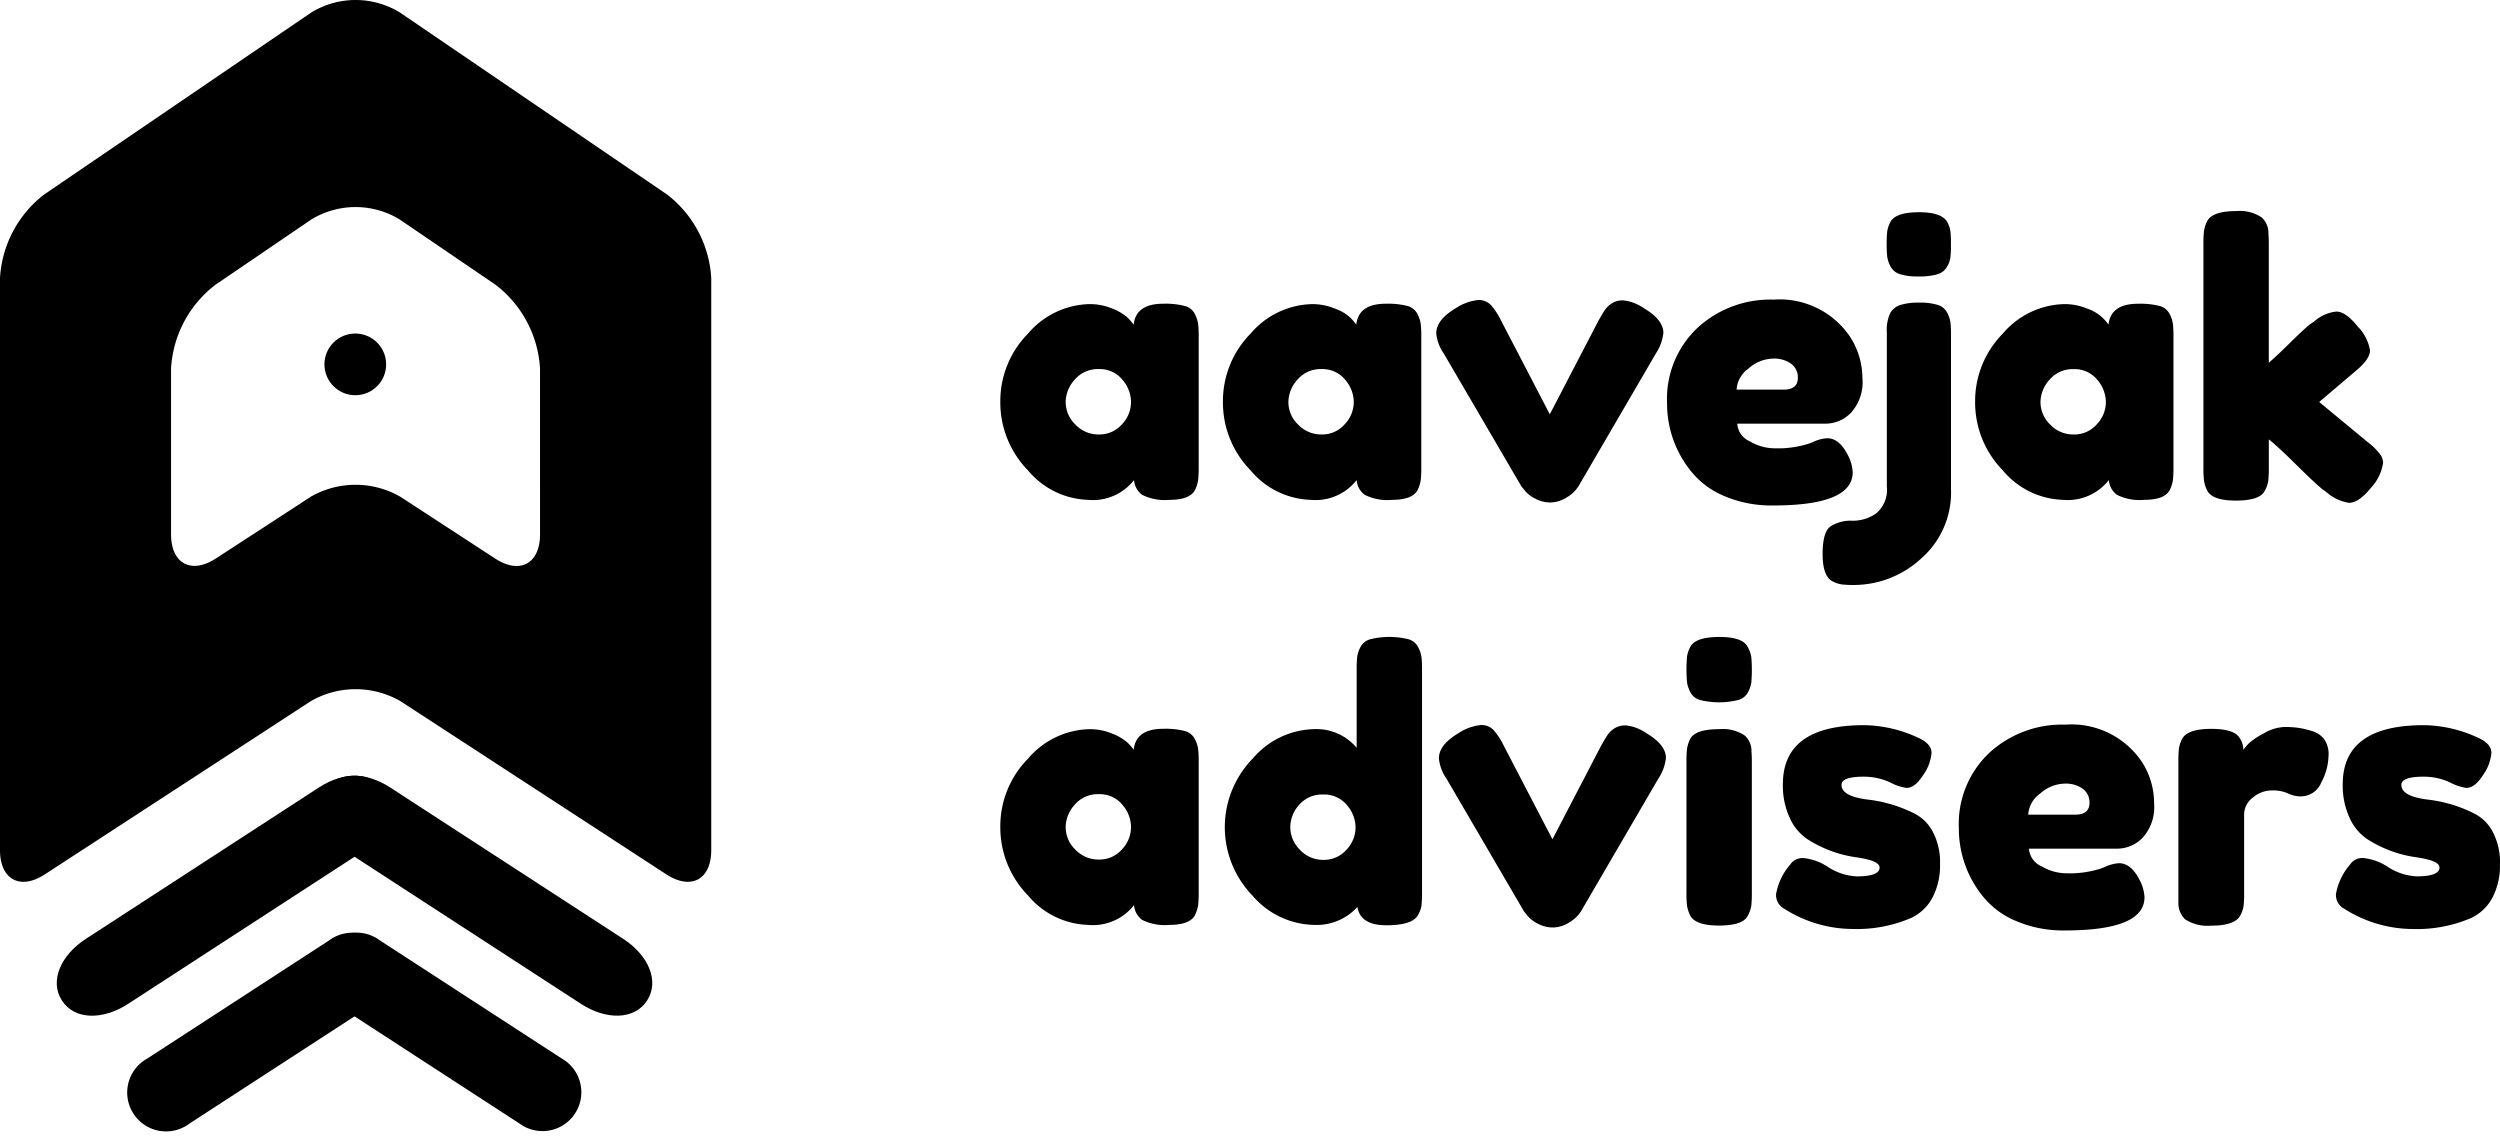
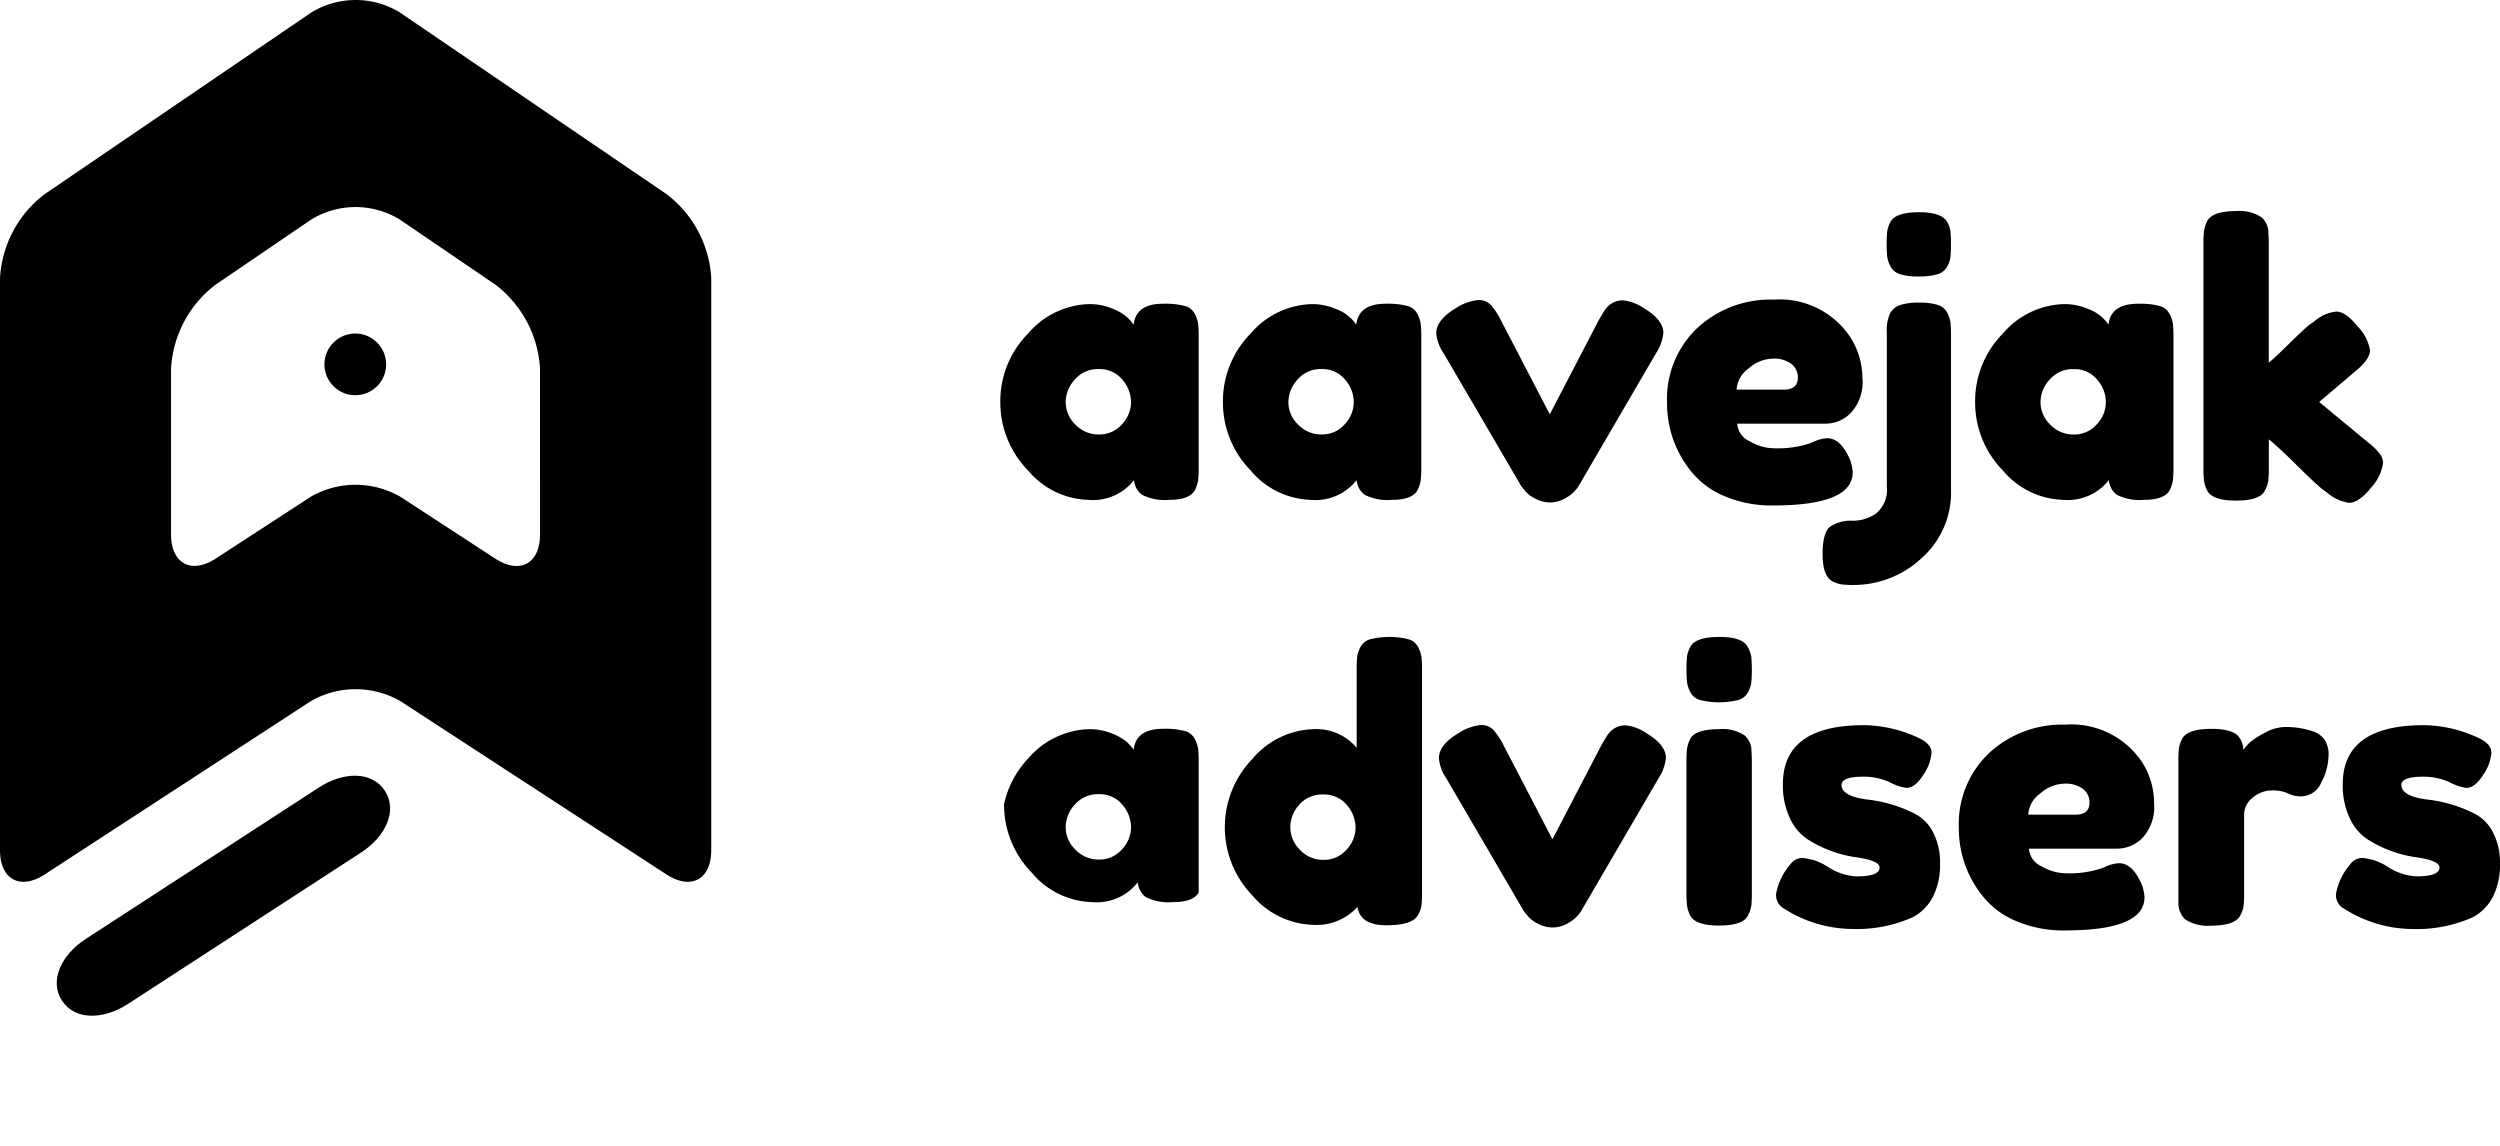
<svg xmlns="http://www.w3.org/2000/svg" width="140.838" height="64.58" viewBox="0 0 140.838 64.58">
  <g id="Group_22" data-name="Group 22" transform="translate(-168 -80.003)">
    <g id="Group_18" data-name="Group 18" transform="translate(168 80.003)">
      <g id="Group_11" data-name="Group 11" transform="translate(0 0)">
        <path id="Path_29" data-name="Path 29" d="M22.523.7a4.781,4.781,0,0,0-4.981,0L2.49,10.955A6.4,6.4,0,0,0,0,15.668V47.892c0,1.657,1.137,2.272,2.524,1.367L17.51,39.5a5.063,5.063,0,0,1,5.049,0l14.985,9.761c1.388.9,2.524.29,2.524-1.367V15.668a6.4,6.4,0,0,0-2.488-4.71Zm7.9,29.4c0,1.657-1.135,2.272-2.524,1.368l-5.345-3.483a5.063,5.063,0,0,0-5.049,0l-5.345,3.478c-1.388.9-2.524.289-2.524-1.368V20.762a6.4,6.4,0,0,1,2.488-4.71l5.414-3.687a4.781,4.781,0,0,1,4.981,0l5.413,3.688a6.4,6.4,0,0,1,2.49,4.71Z" transform="translate(0 0)" />
        <path id="Path_30" data-name="Path 30" d="M4.367,18.681c0,1.657-.858,3.013-2.183,3.013S0,20.338,0,18.681V3.013C0,1.356.858,0,2.183,0S4.367,1.356,4.367,3.013Z" transform="translate(20.494 42.72) rotate(56.993)" />
-         <path id="Path_31" data-name="Path 31" d="M4.367,14.546a2.189,2.189,0,1,1-4.367,0V2.346a2.189,2.189,0,1,1,4.367,0Z" transform="translate(20.494 51.71) rotate(56.993)" />
-         <path id="Path_32" data-name="Path 32" d="M4.367,18.681c0,1.657-.858,3.013-2.183,3.013S0,20.338,0,18.681V3.013C0,1.356.858,0,2.183,0S4.367,1.356,4.367,3.013Z" transform="translate(37.642 54.536) rotate(123.007)" />
-         <path id="Path_28" data-name="Path 28" d="M4.367,14.515a2.189,2.189,0,1,1-4.367,0V2.341a2.189,2.189,0,1,1,4.367,0Z" transform="translate(33.584 60.891) rotate(123.007)" />
        <circle id="Ellipse_4" data-name="Ellipse 4" cx="1.738" cy="1.738" r="1.738" transform="translate(18.277 18.789)" />
      </g>
    </g>
    <path id="Path_55" data-name="Path 55" d="M10.385,29.272q.126-1.178,1.662-1.178a4.357,4.357,0,0,1,1.22.126.883.883,0,0,1,.558.442,1.805,1.805,0,0,1,.189.558,6.113,6.113,0,0,1,.032.726v7.365a6.113,6.113,0,0,1-.032.726,1.95,1.95,0,0,1-.179.558q-.295.547-1.441.547a2.845,2.845,0,0,1-1.537-.284,1.136,1.136,0,0,1-.452-.831,2.944,2.944,0,0,1-2.6,1.115,4.591,4.591,0,0,1-3.377-1.662,5.474,5.474,0,0,1-1.557-3.861A5.419,5.419,0,0,1,4.44,29.767a4.68,4.68,0,0,1,3.44-1.652,3.278,3.278,0,0,1,1.3.252,2.9,2.9,0,0,1,.821.473,2.924,2.924,0,0,1,.379.431Zm-3.83,4.377A1.746,1.746,0,0,0,7.1,34.9a1.788,1.788,0,0,0,1.326.558,1.674,1.674,0,0,0,1.294-.568,1.823,1.823,0,0,0,.515-1.252,1.943,1.943,0,0,0-.494-1.273,1.642,1.642,0,0,0-1.326-.589,1.7,1.7,0,0,0-1.347.589,1.911,1.911,0,0,0-.516,1.283Zm16.37-4.377q.126-1.178,1.662-1.178a4.357,4.357,0,0,1,1.22.126.883.883,0,0,1,.558.442,1.805,1.805,0,0,1,.189.558,6.115,6.115,0,0,1,.032.726v7.365a6.113,6.113,0,0,1-.032.726,1.95,1.95,0,0,1-.179.558q-.295.547-1.441.547a2.839,2.839,0,0,1-1.536-.284,1.136,1.136,0,0,1-.452-.831,2.944,2.944,0,0,1-2.6,1.115,4.591,4.591,0,0,1-3.377-1.662,5.474,5.474,0,0,1-1.557-3.861,5.419,5.419,0,0,1,1.567-3.851,4.681,4.681,0,0,1,3.44-1.652,3.278,3.278,0,0,1,1.3.252,2.339,2.339,0,0,1,1.2.9ZM19.1,33.648a1.746,1.746,0,0,0,.547,1.252,1.788,1.788,0,0,0,1.326.558,1.674,1.674,0,0,0,1.294-.568,1.823,1.823,0,0,0,.516-1.252,1.943,1.943,0,0,0-.494-1.273,1.642,1.642,0,0,0-1.326-.589,1.7,1.7,0,0,0-1.347.589A1.911,1.911,0,0,0,19.1,33.648Zm20.031-5.3q1.094.652,1.094,1.389a2.59,2.59,0,0,1-.421,1.157l-4.355,7.47a1.921,1.921,0,0,1-.673.642,1.742,1.742,0,0,1-.915.284,1.8,1.8,0,0,1-.863-.221,1.708,1.708,0,0,1-.579-.452l-.191-.231-4.377-7.491a2.372,2.372,0,0,1-.421-1.136q0-.757,1.094-1.41a2.79,2.79,0,0,1,1.262-.463.94.94,0,0,1,.726.284,3.97,3.97,0,0,1,.558.852l2.756,5.3,2.756-5.3q.231-.4.348-.579a1.382,1.382,0,0,1,.368-.358,1.143,1.143,0,0,1,.673-.179,2.506,2.506,0,0,1,1.157.442Zm12.31,3.966a2.555,2.555,0,0,1-.642,1.915,2,2,0,0,1-1.42.621H44.388a1.152,1.152,0,0,0,.694.988,2.763,2.763,0,0,0,1.389.4,5.792,5.792,0,0,0,1.915-.252l.231-.084a2.122,2.122,0,0,1,.842-.231q.673,0,1.157.947a2.322,2.322,0,0,1,.274.968q0,1.873-4.483,1.873a6.762,6.762,0,0,1-2.767-.537A4.7,4.7,0,0,1,41.758,37.5a6.05,6.05,0,0,1-1.326-3.809,5.5,5.5,0,0,1,1.715-4.24,6.058,6.058,0,0,1,4.281-1.589,4.782,4.782,0,0,1,4.292,2.062,4.277,4.277,0,0,1,.716,2.388ZM47,32.933q.8,0,.8-.673a.948.948,0,0,0-.368-.779,1.648,1.648,0,0,0-1.052-.295,2.127,2.127,0,0,0-1.357.558,1.565,1.565,0,0,0-.673,1.189Zm8.638-6.491a3.776,3.776,0,0,1-1.042.116,3.371,3.371,0,0,1-1.031-.126A.886.886,0,0,1,53.025,26a1.7,1.7,0,0,1-.189-.547,6.114,6.114,0,0,1-.031-.726,5.833,5.833,0,0,1,.031-.715,1.727,1.727,0,0,1,.179-.526q.295-.547,1.62-.547,1.262,0,1.578.547a1.514,1.514,0,0,1,.179.5,5.592,5.592,0,0,1,.032.7v.126a5.593,5.593,0,0,1-.032.694,1.5,1.5,0,0,1-.2.526A.9.9,0,0,1,55.634,26.441Zm-2.041,1.715a3.478,3.478,0,0,1,1.042-.126,3.371,3.371,0,0,1,1.031.126.886.886,0,0,1,.537.431,1.7,1.7,0,0,1,.189.547,6.113,6.113,0,0,1,.032.726V38.53a4.939,4.939,0,0,1-1.7,3.935,5.6,5.6,0,0,1-3.745,1.473,5.831,5.831,0,0,1-.715-.032,1.728,1.728,0,0,1-.526-.179q-.547-.295-.547-1.536t.452-1.557a2.1,2.1,0,0,1,1.22-.316,2.275,2.275,0,0,0,1.357-.421,1.741,1.741,0,0,0,.589-1.515V29.713A2.25,2.25,0,0,1,53,28.63a1.018,1.018,0,0,1,.589-.474ZM65.3,29.273q.126-1.178,1.662-1.178a4.357,4.357,0,0,1,1.22.126.883.883,0,0,1,.558.442,1.805,1.805,0,0,1,.189.558,6.115,6.115,0,0,1,.031.726V37.31a6.117,6.117,0,0,1-.031.726,1.951,1.951,0,0,1-.179.558q-.295.547-1.441.547a2.839,2.839,0,0,1-1.536-.284,1.136,1.136,0,0,1-.452-.831,2.944,2.944,0,0,1-2.6,1.115,4.591,4.591,0,0,1-3.377-1.662,5.474,5.474,0,0,1-1.557-3.861,5.419,5.419,0,0,1,1.568-3.851,4.681,4.681,0,0,1,3.44-1.652,3.278,3.278,0,0,1,1.3.252,2.339,2.339,0,0,1,1.2.9Zm-3.83,4.377a1.746,1.746,0,0,0,.547,1.252,1.788,1.788,0,0,0,1.326.558,1.674,1.674,0,0,0,1.294-.568,1.823,1.823,0,0,0,.516-1.252,1.943,1.943,0,0,0-.494-1.273,1.642,1.642,0,0,0-1.326-.589,1.7,1.7,0,0,0-1.347.589,1.911,1.911,0,0,0-.517,1.282Zm15.7-.021,2.8,2.315a3.284,3.284,0,0,1,.663.673.872.872,0,0,1,.137.442,2.594,2.594,0,0,1-.652,1.368q-.715.884-1.262.884a2.487,2.487,0,0,1-1.284-.61l-.21-.147q-.484-.4-1.494-1.4t-1.536-1.42v1.62a6.112,6.112,0,0,1-.032.726,1.686,1.686,0,0,1-.2.558q-.275.546-1.621.546-1.326,0-1.62-.568a1.95,1.95,0,0,1-.179-.558,6.112,6.112,0,0,1-.031-.726v-12.6A6.113,6.113,0,0,1,70.68,24a1.95,1.95,0,0,1,.179-.558q.295-.568,1.641-.568a2.225,2.225,0,0,1,1.431.358,1.186,1.186,0,0,1,.379.926q.021.189.021.589v6.67q.379-.316,1.147-1.073t1.147-1.073l.252-.168a2.224,2.224,0,0,1,1.262-.568q.526,0,1.21.852a2.5,2.5,0,0,1,.684,1.336q0,.484-.779,1.136Z" transform="translate(221.482 69.02)" />
-     <path id="Path_57" data-name="Path 57" d="M10.385,29.462q.126-1.178,1.662-1.178a4.357,4.357,0,0,1,1.22.126.883.883,0,0,1,.558.442,1.805,1.805,0,0,1,.189.558,6.113,6.113,0,0,1,.032.726V37.5a6.113,6.113,0,0,1-.032.726,1.95,1.95,0,0,1-.179.558q-.295.547-1.441.547a2.845,2.845,0,0,1-1.537-.284,1.136,1.136,0,0,1-.452-.831,2.944,2.944,0,0,1-2.6,1.115,4.591,4.591,0,0,1-3.377-1.662,5.474,5.474,0,0,1-1.557-3.861A5.419,5.419,0,0,1,4.44,29.957a4.68,4.68,0,0,1,3.44-1.652,3.278,3.278,0,0,1,1.3.252,2.9,2.9,0,0,1,.821.473A2.925,2.925,0,0,1,10.385,29.462Zm-3.83,4.377A1.746,1.746,0,0,0,7.1,35.091a1.788,1.788,0,0,0,1.326.558,1.674,1.674,0,0,0,1.294-.568,1.823,1.823,0,0,0,.515-1.252,1.943,1.943,0,0,0-.494-1.273,1.642,1.642,0,0,0-1.326-.589,1.7,1.7,0,0,0-1.347.589,1.911,1.911,0,0,0-.516,1.283ZM23.167,23.666a.892.892,0,0,1,.558-.431,4.535,4.535,0,0,1,2.125,0,.883.883,0,0,1,.557.441,1.805,1.805,0,0,1,.189.558,6.113,6.113,0,0,1,.032.726V37.521a6.113,6.113,0,0,1-.032.726,1.5,1.5,0,0,1-.2.537q-.316.567-1.778.568T22.988,38.32a3.1,3.1,0,0,1-2.462,1.01,4.668,4.668,0,0,1-3.451-1.652,5.539,5.539,0,0,1,.011-7.712,4.669,4.669,0,0,1,3.44-1.662,2.954,2.954,0,0,1,2.42,1.052V24.938a6.113,6.113,0,0,1,.032-.726,1.7,1.7,0,0,1,.19-.547ZM19.748,35.1a1.772,1.772,0,0,0,1.326.567,1.674,1.674,0,0,0,1.294-.567,1.823,1.823,0,0,0,.516-1.252,1.943,1.943,0,0,0-.494-1.273,1.654,1.654,0,0,0-1.336-.589,1.7,1.7,0,0,0-1.347.579,1.894,1.894,0,0,0-.5,1.273,1.781,1.781,0,0,0,.546,1.262Zm19.526-6.565q1.094.652,1.094,1.389a2.59,2.59,0,0,1-.421,1.157l-4.355,7.47a1.921,1.921,0,0,1-.673.642,1.742,1.742,0,0,1-.915.284,1.8,1.8,0,0,1-.863-.221,1.708,1.708,0,0,1-.579-.452l-.189-.231L28,31.082a2.372,2.372,0,0,1-.421-1.136q0-.757,1.094-1.41a2.79,2.79,0,0,1,1.262-.463.94.94,0,0,1,.726.284,3.971,3.971,0,0,1,.558.852l2.756,5.3,2.756-5.3q.231-.4.348-.579a1.382,1.382,0,0,1,.368-.358,1.143,1.143,0,0,1,.673-.179,2.512,2.512,0,0,1,1.155.442Zm2.251,1.6a6.113,6.113,0,0,1,.032-.726,1.95,1.95,0,0,1,.179-.558q.295-.547,1.641-.547a2.225,2.225,0,0,1,1.431.358,1.16,1.16,0,0,1,.379.9q.021.21.021.61v7.365a6.112,6.112,0,0,1-.032.726,1.686,1.686,0,0,1-.2.558q-.274.547-1.62.547-1.326,0-1.62-.568a1.966,1.966,0,0,1-.179-.547,6.073,6.073,0,0,1-.032-.736Zm3.461-3.9a.892.892,0,0,1-.557.431,4.535,4.535,0,0,1-2.125,0,.883.883,0,0,1-.558-.442,1.805,1.805,0,0,1-.189-.558,8.337,8.337,0,0,1,0-1.452,1.719,1.719,0,0,1,.179-.537q.295-.567,1.641-.567,1.326,0,1.6.567a1.686,1.686,0,0,1,.2.558,8.338,8.338,0,0,1,0,1.452,1.7,1.7,0,0,1-.189.547Zm1.989,12.152a.876.876,0,0,1-.4-.8,3.459,3.459,0,0,1,.8-1.662.823.823,0,0,1,.747-.358,3.069,3.069,0,0,1,1.4.516,3.242,3.242,0,0,0,1.6.515q1.284,0,1.284-.5,0-.4-1.409-.589a6.888,6.888,0,0,1-2.63-.988,2.812,2.812,0,0,1-1.01-1.189,4.307,4.307,0,0,1-.4-1.927q0-3.325,4.566-3.325a7.415,7.415,0,0,1,3.072.715q.736.337.736.842a2.483,2.483,0,0,1-.463,1.241q-.463.736-.947.736a2.847,2.847,0,0,1-.936-.316,3.5,3.5,0,0,0-1.484-.316q-1.241,0-1.241.463,0,.631,1.431.821a7.831,7.831,0,0,1,2.693.8A2.382,2.382,0,0,1,55.4,34.08a3.659,3.659,0,0,1,.41,1.82,3.906,3.906,0,0,1-.41,1.862,2.662,2.662,0,0,1-1.147,1.147,7.729,7.729,0,0,1-3.377.652,7.225,7.225,0,0,1-3.9-1.177ZM67.87,32.5a2.556,2.556,0,0,1-.642,1.915,2,2,0,0,1-1.42.621H60.821a1.152,1.152,0,0,0,.7.988,2.763,2.763,0,0,0,1.389.4,5.793,5.793,0,0,0,1.915-.253l.231-.084a2.122,2.122,0,0,1,.842-.231q.673,0,1.157.947a2.322,2.322,0,0,1,.274.968q0,1.873-4.482,1.873a6.762,6.762,0,0,1-2.767-.537,4.7,4.7,0,0,1-1.884-1.419,6.05,6.05,0,0,1-1.326-3.809,5.5,5.5,0,0,1,1.715-4.24,6.058,6.058,0,0,1,4.281-1.589,4.782,4.782,0,0,1,4.292,2.062A4.277,4.277,0,0,1,67.87,32.5Zm-4.44.621q.8,0,.8-.673a.948.948,0,0,0-.369-.779,1.648,1.648,0,0,0-1.052-.295,2.127,2.127,0,0,0-1.357.558,1.565,1.565,0,0,0-.673,1.189ZM76.77,28.41a1.421,1.421,0,0,1,.663.431,1.484,1.484,0,0,1,.263.978,3.328,3.328,0,0,1-.4,1.473,1.253,1.253,0,0,1-1.157.8,1.644,1.644,0,0,1-.726-.168,2.112,2.112,0,0,0-.915-.168,1.659,1.659,0,0,0-1.063.4,1.206,1.206,0,0,0-.494.968v4.42a6.113,6.113,0,0,1-.031.726,1.686,1.686,0,0,1-.2.558q-.316.547-1.641.547a2.321,2.321,0,0,1-1.452-.358,1.262,1.262,0,0,1-.379-.9v-8a6.113,6.113,0,0,1,.031-.726,1.719,1.719,0,0,1,.179-.536q.295-.567,1.641-.567,1.262,0,1.578.484a1.211,1.211,0,0,1,.231.694,3.514,3.514,0,0,1,.305-.358,3.9,3.9,0,0,1,.852-.568,2.46,2.46,0,0,1,1.147-.358,5.512,5.512,0,0,1,.831.053,5.061,5.061,0,0,1,.735.178Zm1.746,9.975a.876.876,0,0,1-.4-.8,3.459,3.459,0,0,1,.8-1.662.823.823,0,0,1,.747-.358,3.07,3.07,0,0,1,1.4.516,3.242,3.242,0,0,0,1.6.515q1.284,0,1.284-.5,0-.4-1.41-.589a6.888,6.888,0,0,1-2.63-.988,2.812,2.812,0,0,1-1.01-1.189,4.307,4.307,0,0,1-.4-1.925q0-3.325,4.566-3.325a7.415,7.415,0,0,1,3.072.715q.736.337.736.842a2.483,2.483,0,0,1-.463,1.241q-.463.736-.947.736a2.847,2.847,0,0,1-.936-.316,3.5,3.5,0,0,0-1.484-.316q-1.241,0-1.241.463,0,.631,1.431.821a7.831,7.831,0,0,1,2.693.8,2.382,2.382,0,0,1,1.02,1.02,3.659,3.659,0,0,1,.41,1.82,3.906,3.906,0,0,1-.41,1.862A2.662,2.662,0,0,1,85.8,38.911a7.729,7.729,0,0,1-3.377.652,7.225,7.225,0,0,1-3.9-1.179Z" transform="translate(221.482 92.776)" />
+     <path id="Path_57" data-name="Path 57" d="M10.385,29.462q.126-1.178,1.662-1.178a4.357,4.357,0,0,1,1.22.126.883.883,0,0,1,.558.442,1.805,1.805,0,0,1,.189.558,6.113,6.113,0,0,1,.032.726V37.5q-.295.547-1.441.547a2.845,2.845,0,0,1-1.537-.284,1.136,1.136,0,0,1-.452-.831,2.944,2.944,0,0,1-2.6,1.115,4.591,4.591,0,0,1-3.377-1.662,5.474,5.474,0,0,1-1.557-3.861A5.419,5.419,0,0,1,4.44,29.957a4.68,4.68,0,0,1,3.44-1.652,3.278,3.278,0,0,1,1.3.252,2.9,2.9,0,0,1,.821.473A2.925,2.925,0,0,1,10.385,29.462Zm-3.83,4.377A1.746,1.746,0,0,0,7.1,35.091a1.788,1.788,0,0,0,1.326.558,1.674,1.674,0,0,0,1.294-.568,1.823,1.823,0,0,0,.515-1.252,1.943,1.943,0,0,0-.494-1.273,1.642,1.642,0,0,0-1.326-.589,1.7,1.7,0,0,0-1.347.589,1.911,1.911,0,0,0-.516,1.283ZM23.167,23.666a.892.892,0,0,1,.558-.431,4.535,4.535,0,0,1,2.125,0,.883.883,0,0,1,.557.441,1.805,1.805,0,0,1,.189.558,6.113,6.113,0,0,1,.032.726V37.521a6.113,6.113,0,0,1-.032.726,1.5,1.5,0,0,1-.2.537q-.316.567-1.778.568T22.988,38.32a3.1,3.1,0,0,1-2.462,1.01,4.668,4.668,0,0,1-3.451-1.652,5.539,5.539,0,0,1,.011-7.712,4.669,4.669,0,0,1,3.44-1.662,2.954,2.954,0,0,1,2.42,1.052V24.938a6.113,6.113,0,0,1,.032-.726,1.7,1.7,0,0,1,.19-.547ZM19.748,35.1a1.772,1.772,0,0,0,1.326.567,1.674,1.674,0,0,0,1.294-.567,1.823,1.823,0,0,0,.516-1.252,1.943,1.943,0,0,0-.494-1.273,1.654,1.654,0,0,0-1.336-.589,1.7,1.7,0,0,0-1.347.579,1.894,1.894,0,0,0-.5,1.273,1.781,1.781,0,0,0,.546,1.262Zm19.526-6.565q1.094.652,1.094,1.389a2.59,2.59,0,0,1-.421,1.157l-4.355,7.47a1.921,1.921,0,0,1-.673.642,1.742,1.742,0,0,1-.915.284,1.8,1.8,0,0,1-.863-.221,1.708,1.708,0,0,1-.579-.452l-.189-.231L28,31.082a2.372,2.372,0,0,1-.421-1.136q0-.757,1.094-1.41a2.79,2.79,0,0,1,1.262-.463.94.94,0,0,1,.726.284,3.971,3.971,0,0,1,.558.852l2.756,5.3,2.756-5.3q.231-.4.348-.579a1.382,1.382,0,0,1,.368-.358,1.143,1.143,0,0,1,.673-.179,2.512,2.512,0,0,1,1.155.442Zm2.251,1.6a6.113,6.113,0,0,1,.032-.726,1.95,1.95,0,0,1,.179-.558q.295-.547,1.641-.547a2.225,2.225,0,0,1,1.431.358,1.16,1.16,0,0,1,.379.9q.021.21.021.61v7.365a6.112,6.112,0,0,1-.032.726,1.686,1.686,0,0,1-.2.558q-.274.547-1.62.547-1.326,0-1.62-.568a1.966,1.966,0,0,1-.179-.547,6.073,6.073,0,0,1-.032-.736Zm3.461-3.9a.892.892,0,0,1-.557.431,4.535,4.535,0,0,1-2.125,0,.883.883,0,0,1-.558-.442,1.805,1.805,0,0,1-.189-.558,8.337,8.337,0,0,1,0-1.452,1.719,1.719,0,0,1,.179-.537q.295-.567,1.641-.567,1.326,0,1.6.567a1.686,1.686,0,0,1,.2.558,8.338,8.338,0,0,1,0,1.452,1.7,1.7,0,0,1-.189.547Zm1.989,12.152a.876.876,0,0,1-.4-.8,3.459,3.459,0,0,1,.8-1.662.823.823,0,0,1,.747-.358,3.069,3.069,0,0,1,1.4.516,3.242,3.242,0,0,0,1.6.515q1.284,0,1.284-.5,0-.4-1.409-.589a6.888,6.888,0,0,1-2.63-.988,2.812,2.812,0,0,1-1.01-1.189,4.307,4.307,0,0,1-.4-1.927q0-3.325,4.566-3.325a7.415,7.415,0,0,1,3.072.715q.736.337.736.842a2.483,2.483,0,0,1-.463,1.241q-.463.736-.947.736a2.847,2.847,0,0,1-.936-.316,3.5,3.5,0,0,0-1.484-.316q-1.241,0-1.241.463,0,.631,1.431.821a7.831,7.831,0,0,1,2.693.8A2.382,2.382,0,0,1,55.4,34.08a3.659,3.659,0,0,1,.41,1.82,3.906,3.906,0,0,1-.41,1.862,2.662,2.662,0,0,1-1.147,1.147,7.729,7.729,0,0,1-3.377.652,7.225,7.225,0,0,1-3.9-1.177ZM67.87,32.5a2.556,2.556,0,0,1-.642,1.915,2,2,0,0,1-1.42.621H60.821a1.152,1.152,0,0,0,.7.988,2.763,2.763,0,0,0,1.389.4,5.793,5.793,0,0,0,1.915-.253l.231-.084a2.122,2.122,0,0,1,.842-.231q.673,0,1.157.947a2.322,2.322,0,0,1,.274.968q0,1.873-4.482,1.873a6.762,6.762,0,0,1-2.767-.537,4.7,4.7,0,0,1-1.884-1.419,6.05,6.05,0,0,1-1.326-3.809,5.5,5.5,0,0,1,1.715-4.24,6.058,6.058,0,0,1,4.281-1.589,4.782,4.782,0,0,1,4.292,2.062A4.277,4.277,0,0,1,67.87,32.5Zm-4.44.621q.8,0,.8-.673a.948.948,0,0,0-.369-.779,1.648,1.648,0,0,0-1.052-.295,2.127,2.127,0,0,0-1.357.558,1.565,1.565,0,0,0-.673,1.189ZM76.77,28.41a1.421,1.421,0,0,1,.663.431,1.484,1.484,0,0,1,.263.978,3.328,3.328,0,0,1-.4,1.473,1.253,1.253,0,0,1-1.157.8,1.644,1.644,0,0,1-.726-.168,2.112,2.112,0,0,0-.915-.168,1.659,1.659,0,0,0-1.063.4,1.206,1.206,0,0,0-.494.968v4.42a6.113,6.113,0,0,1-.031.726,1.686,1.686,0,0,1-.2.558q-.316.547-1.641.547a2.321,2.321,0,0,1-1.452-.358,1.262,1.262,0,0,1-.379-.9v-8a6.113,6.113,0,0,1,.031-.726,1.719,1.719,0,0,1,.179-.536q.295-.567,1.641-.567,1.262,0,1.578.484a1.211,1.211,0,0,1,.231.694,3.514,3.514,0,0,1,.305-.358,3.9,3.9,0,0,1,.852-.568,2.46,2.46,0,0,1,1.147-.358,5.512,5.512,0,0,1,.831.053,5.061,5.061,0,0,1,.735.178Zm1.746,9.975a.876.876,0,0,1-.4-.8,3.459,3.459,0,0,1,.8-1.662.823.823,0,0,1,.747-.358,3.07,3.07,0,0,1,1.4.516,3.242,3.242,0,0,0,1.6.515q1.284,0,1.284-.5,0-.4-1.41-.589a6.888,6.888,0,0,1-2.63-.988,2.812,2.812,0,0,1-1.01-1.189,4.307,4.307,0,0,1-.4-1.925q0-3.325,4.566-3.325a7.415,7.415,0,0,1,3.072.715q.736.337.736.842a2.483,2.483,0,0,1-.463,1.241q-.463.736-.947.736a2.847,2.847,0,0,1-.936-.316,3.5,3.5,0,0,0-1.484-.316q-1.241,0-1.241.463,0,.631,1.431.821a7.831,7.831,0,0,1,2.693.8,2.382,2.382,0,0,1,1.02,1.02,3.659,3.659,0,0,1,.41,1.82,3.906,3.906,0,0,1-.41,1.862A2.662,2.662,0,0,1,85.8,38.911a7.729,7.729,0,0,1-3.377.652,7.225,7.225,0,0,1-3.9-1.179Z" transform="translate(221.482 92.776)" />
  </g>
</svg>